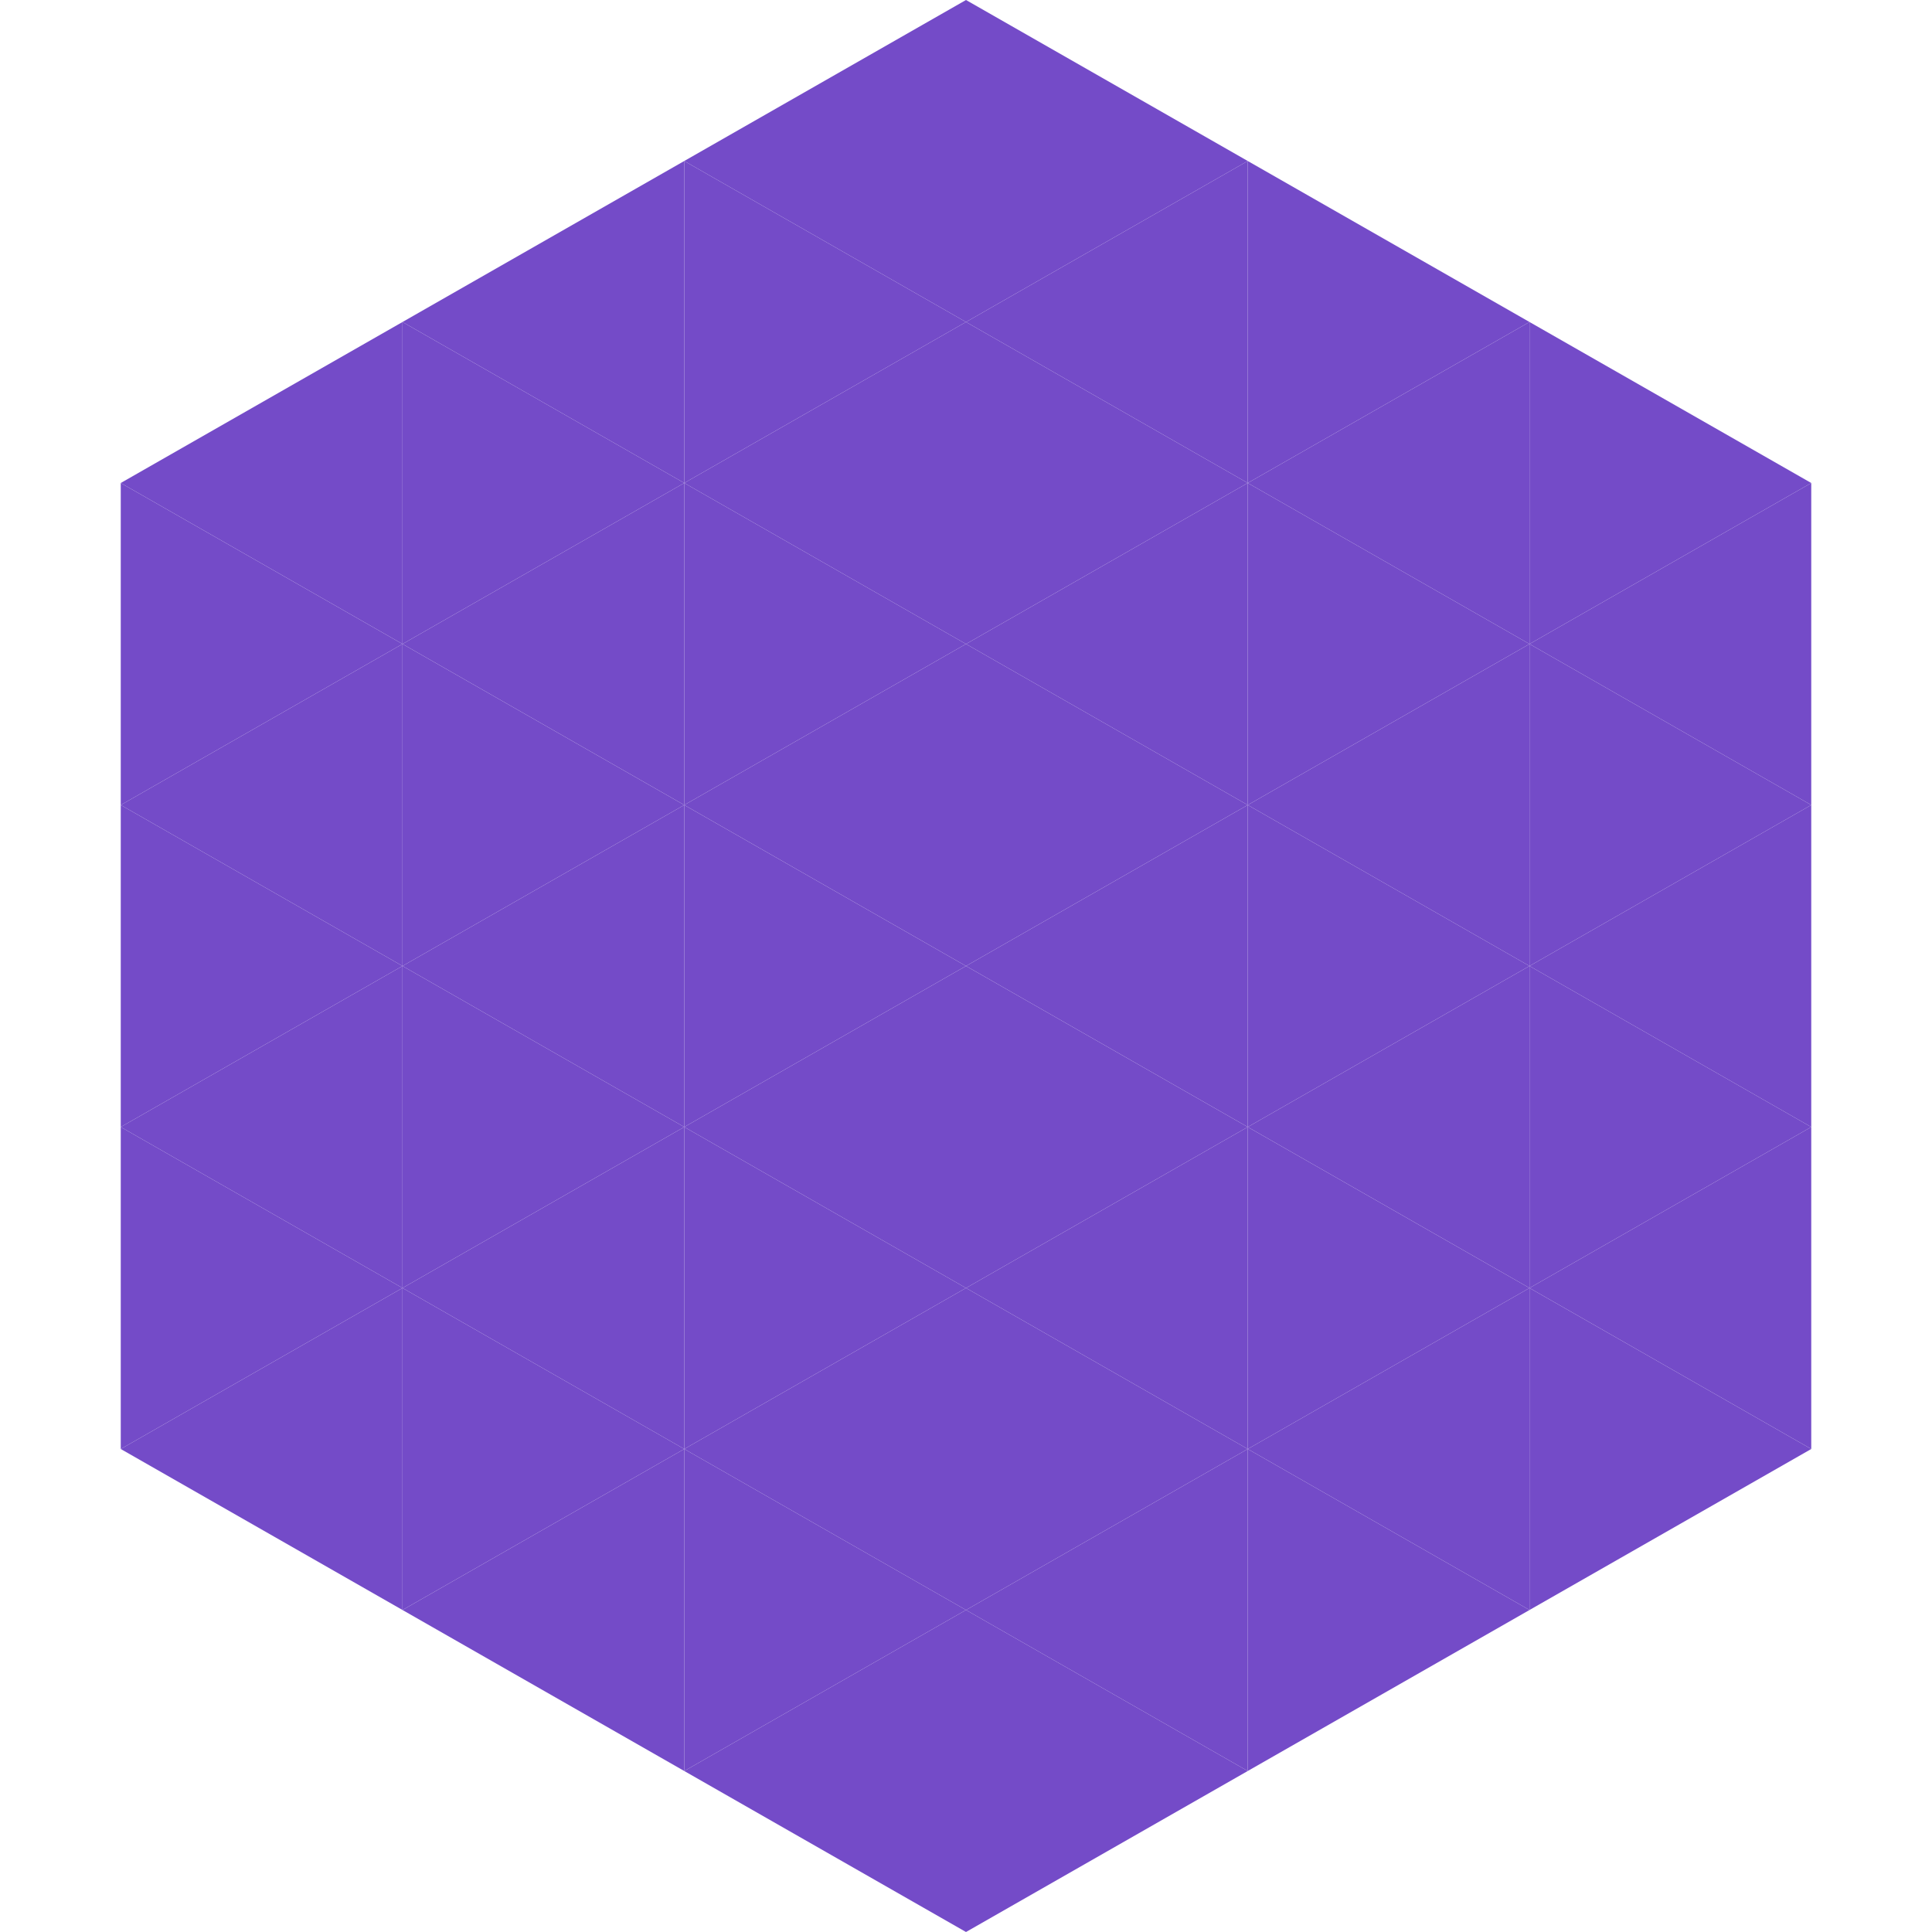
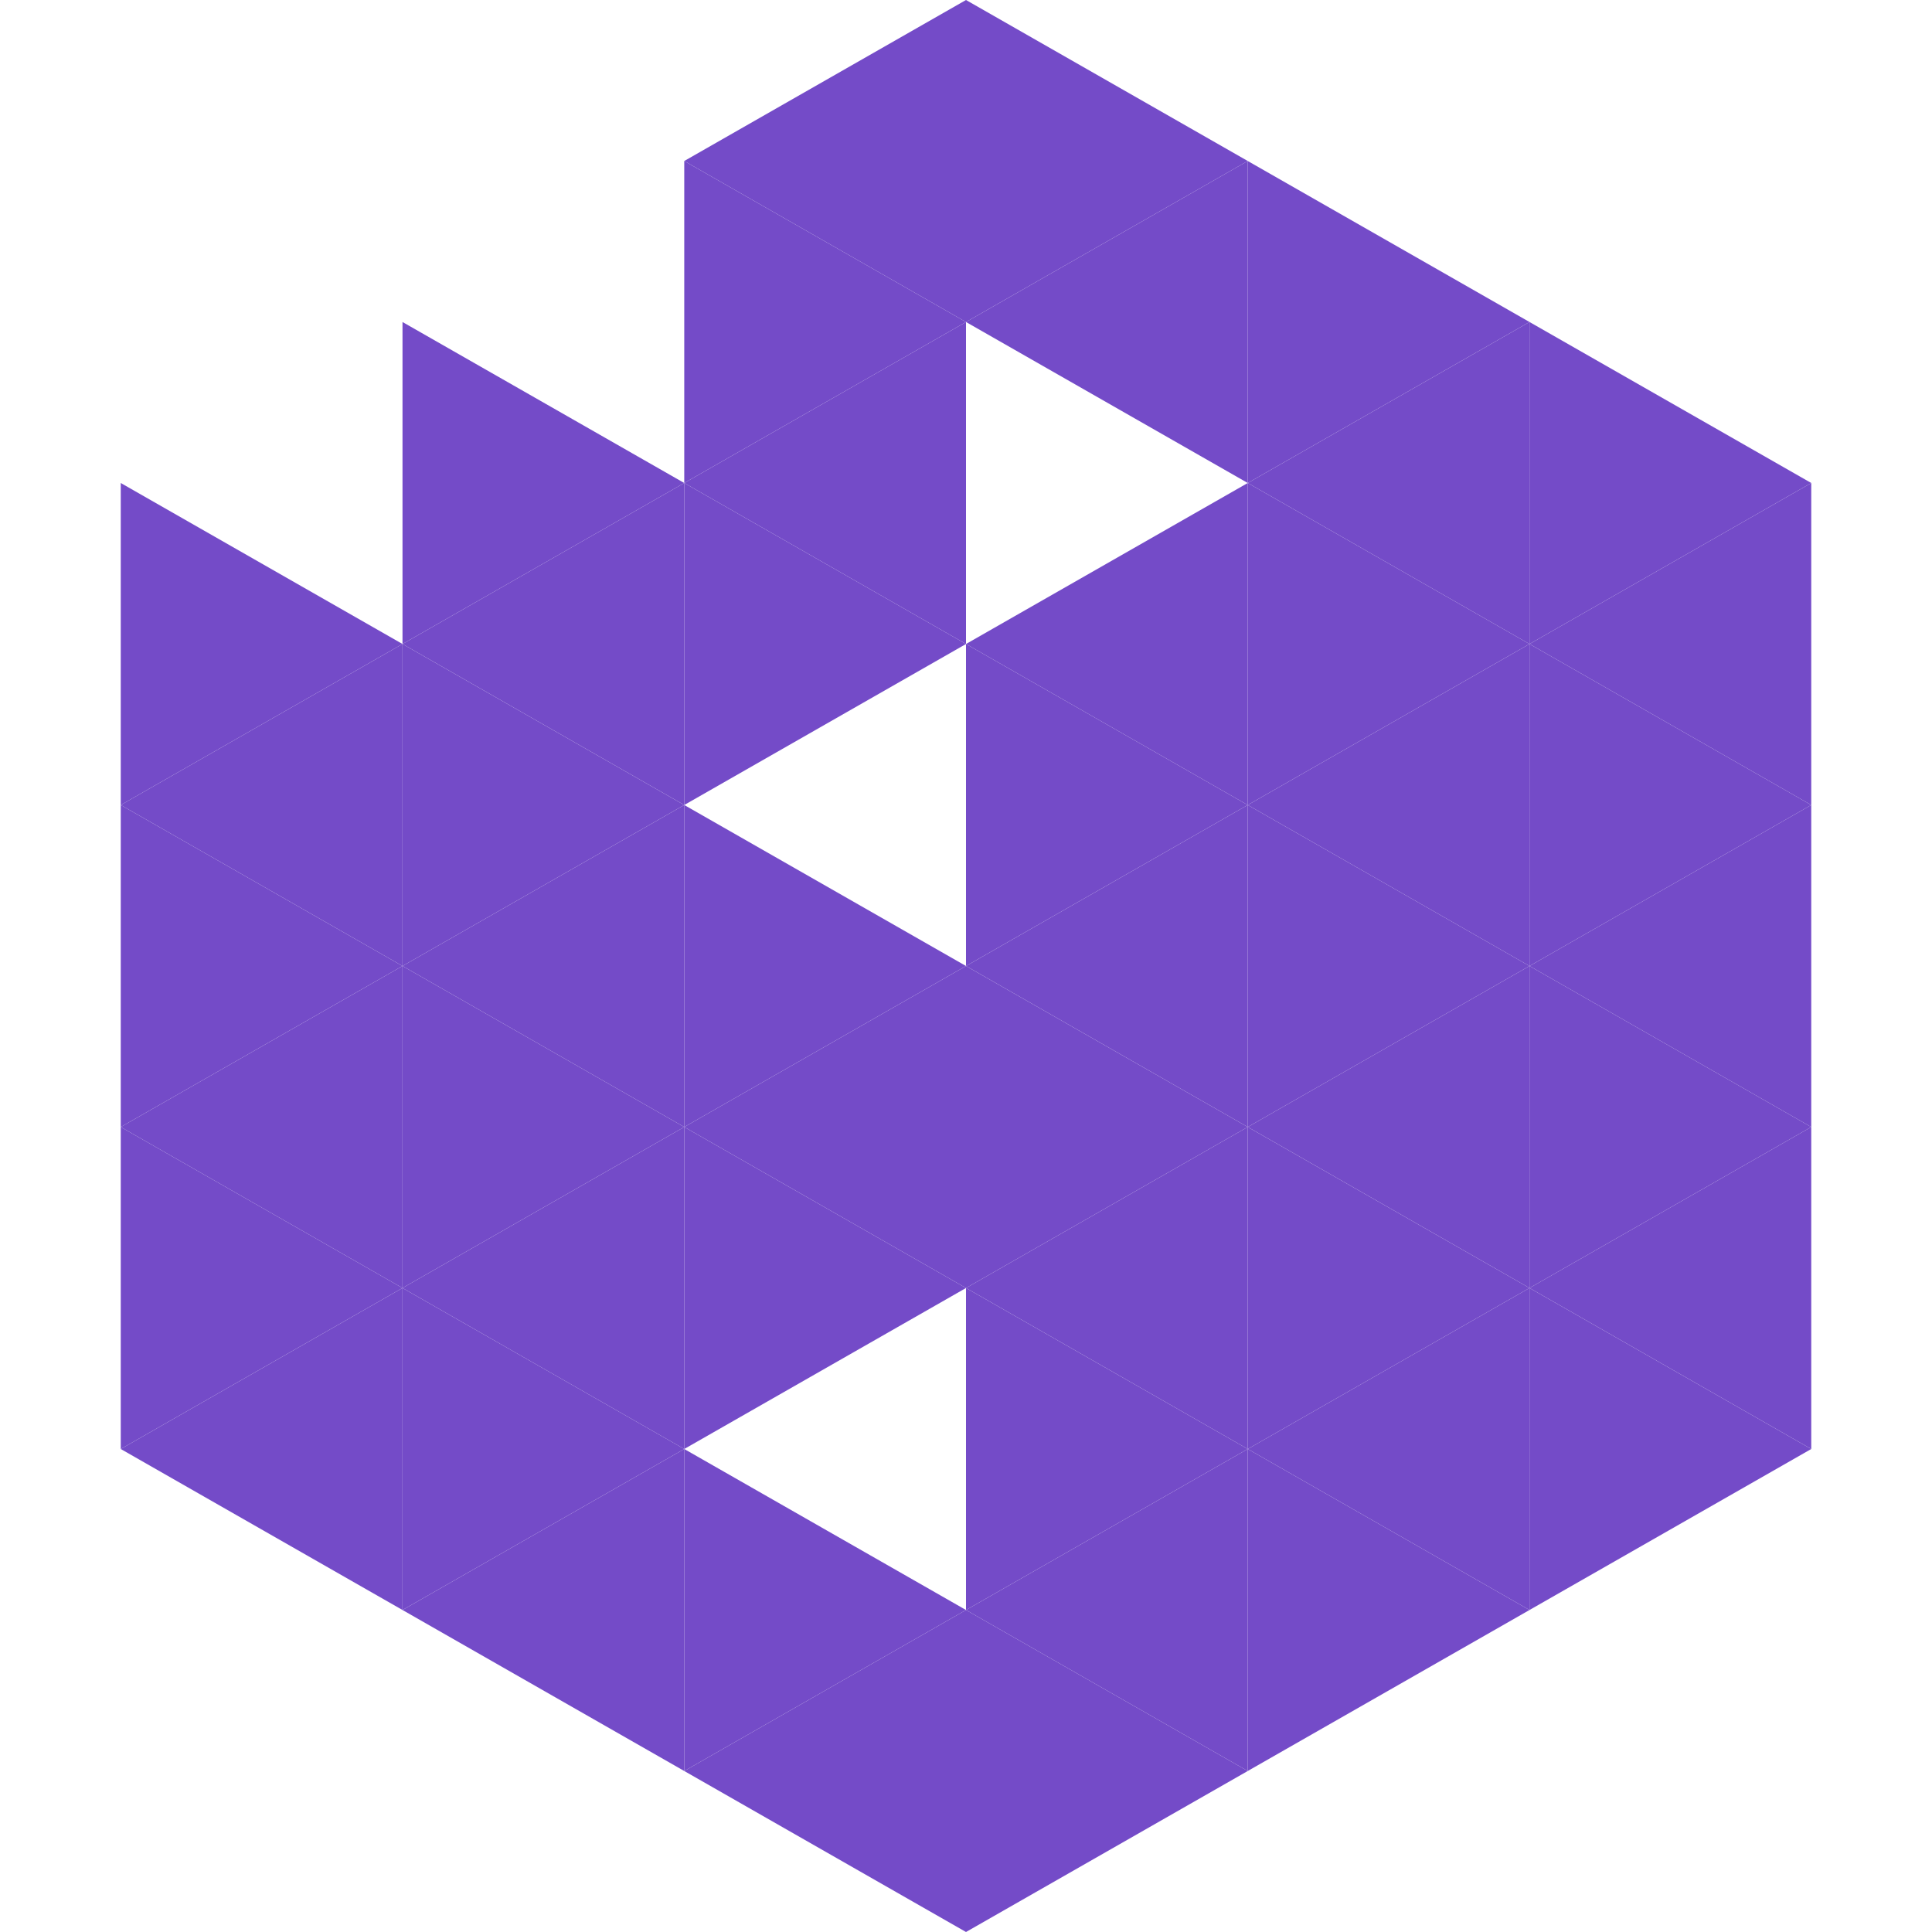
<svg xmlns="http://www.w3.org/2000/svg" width="240" height="240">
-   <polygon points="50,40 15,60 50,80" style="fill:rgb(116,75,200)" />
  <polygon points="190,40 225,60 190,80" style="fill:rgb(116,75,200)" />
  <polygon points="15,60 50,80 15,100" style="fill:rgb(116,75,200)" />
  <polygon points="225,60 190,80 225,100" style="fill:rgb(116,75,200)" />
  <polygon points="50,80 15,100 50,120" style="fill:rgb(116,75,200)" />
  <polygon points="190,80 225,100 190,120" style="fill:rgb(116,75,200)" />
  <polygon points="15,100 50,120 15,140" style="fill:rgb(116,75,200)" />
  <polygon points="225,100 190,120 225,140" style="fill:rgb(116,75,200)" />
  <polygon points="50,120 15,140 50,160" style="fill:rgb(116,75,200)" />
  <polygon points="190,120 225,140 190,160" style="fill:rgb(116,75,200)" />
  <polygon points="15,140 50,160 15,180" style="fill:rgb(116,75,200)" />
  <polygon points="225,140 190,160 225,180" style="fill:rgb(116,75,200)" />
  <polygon points="50,160 15,180 50,200" style="fill:rgb(116,75,200)" />
  <polygon points="190,160 225,180 190,200" style="fill:rgb(116,75,200)" />
  <polygon points="15,180 50,200 15,220" style="fill:rgb(255,255,255); fill-opacity:0" />
  <polygon points="225,180 190,200 225,220" style="fill:rgb(255,255,255); fill-opacity:0" />
  <polygon points="50,0 85,20 50,40" style="fill:rgb(255,255,255); fill-opacity:0" />
  <polygon points="190,0 155,20 190,40" style="fill:rgb(255,255,255); fill-opacity:0" />
-   <polygon points="85,20 50,40 85,60" style="fill:rgb(116,75,200)" />
  <polygon points="155,20 190,40 155,60" style="fill:rgb(116,75,200)" />
  <polygon points="50,40 85,60 50,80" style="fill:rgb(116,75,200)" />
  <polygon points="190,40 155,60 190,80" style="fill:rgb(116,75,200)" />
  <polygon points="85,60 50,80 85,100" style="fill:rgb(116,75,200)" />
  <polygon points="155,60 190,80 155,100" style="fill:rgb(116,75,200)" />
  <polygon points="50,80 85,100 50,120" style="fill:rgb(116,75,200)" />
  <polygon points="190,80 155,100 190,120" style="fill:rgb(116,75,200)" />
  <polygon points="85,100 50,120 85,140" style="fill:rgb(116,75,200)" />
  <polygon points="155,100 190,120 155,140" style="fill:rgb(116,75,200)" />
  <polygon points="50,120 85,140 50,160" style="fill:rgb(116,75,200)" />
  <polygon points="190,120 155,140 190,160" style="fill:rgb(116,75,200)" />
  <polygon points="85,140 50,160 85,180" style="fill:rgb(116,75,200)" />
  <polygon points="155,140 190,160 155,180" style="fill:rgb(116,75,200)" />
  <polygon points="50,160 85,180 50,200" style="fill:rgb(116,75,200)" />
  <polygon points="190,160 155,180 190,200" style="fill:rgb(116,75,200)" />
  <polygon points="85,180 50,200 85,220" style="fill:rgb(116,75,200)" />
  <polygon points="155,180 190,200 155,220" style="fill:rgb(116,75,200)" />
  <polygon points="120,0 85,20 120,40" style="fill:rgb(116,75,200)" />
  <polygon points="120,0 155,20 120,40" style="fill:rgb(116,75,200)" />
  <polygon points="85,20 120,40 85,60" style="fill:rgb(116,75,200)" />
  <polygon points="155,20 120,40 155,60" style="fill:rgb(116,75,200)" />
  <polygon points="120,40 85,60 120,80" style="fill:rgb(116,75,200)" />
-   <polygon points="120,40 155,60 120,80" style="fill:rgb(116,75,200)" />
  <polygon points="85,60 120,80 85,100" style="fill:rgb(116,75,200)" />
  <polygon points="155,60 120,80 155,100" style="fill:rgb(116,75,200)" />
-   <polygon points="120,80 85,100 120,120" style="fill:rgb(116,75,200)" />
  <polygon points="120,80 155,100 120,120" style="fill:rgb(116,75,200)" />
  <polygon points="85,100 120,120 85,140" style="fill:rgb(116,75,200)" />
  <polygon points="155,100 120,120 155,140" style="fill:rgb(116,75,200)" />
  <polygon points="120,120 85,140 120,160" style="fill:rgb(116,75,200)" />
  <polygon points="120,120 155,140 120,160" style="fill:rgb(116,75,200)" />
  <polygon points="85,140 120,160 85,180" style="fill:rgb(116,75,200)" />
  <polygon points="155,140 120,160 155,180" style="fill:rgb(116,75,200)" />
-   <polygon points="120,160 85,180 120,200" style="fill:rgb(116,75,200)" />
  <polygon points="120,160 155,180 120,200" style="fill:rgb(116,75,200)" />
  <polygon points="85,180 120,200 85,220" style="fill:rgb(116,75,200)" />
  <polygon points="155,180 120,200 155,220" style="fill:rgb(116,75,200)" />
  <polygon points="120,200 85,220 120,240" style="fill:rgb(116,75,200)" />
  <polygon points="120,200 155,220 120,240" style="fill:rgb(116,75,200)" />
  <polygon points="85,220 120,240 85,260" style="fill:rgb(255,255,255); fill-opacity:0" />
  <polygon points="155,220 120,240 155,260" style="fill:rgb(255,255,255); fill-opacity:0" />
</svg>